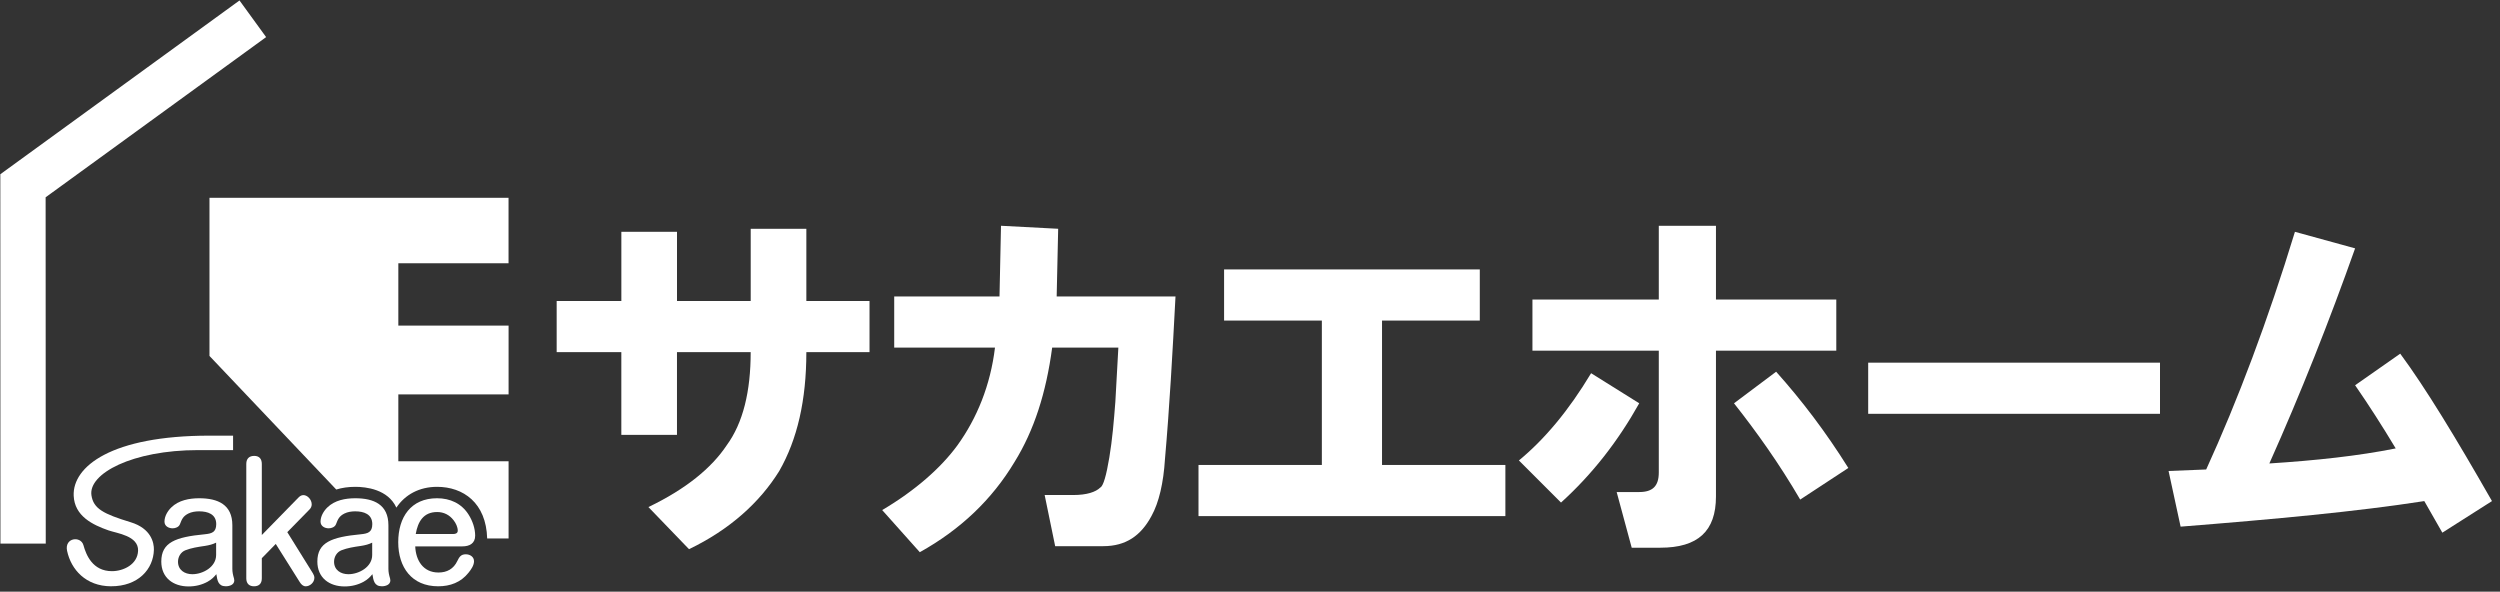
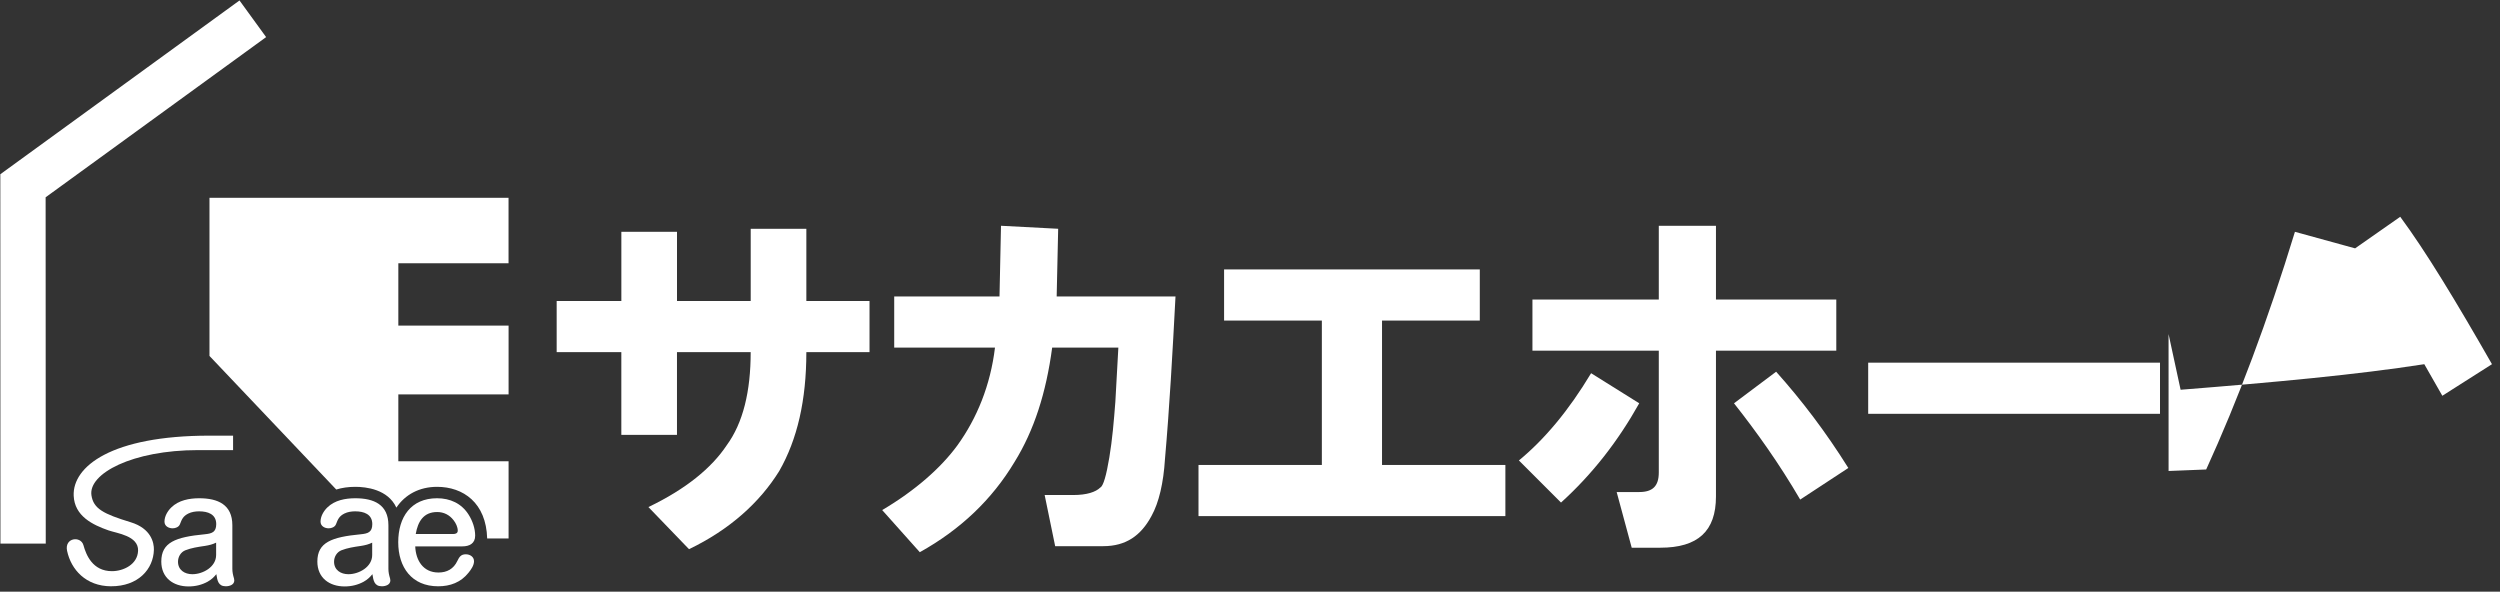
<svg xmlns="http://www.w3.org/2000/svg" id="a" viewBox="0 0 1200 284">
  <rect x="0" y="0" width="1200" height="284" fill="#333333" stroke="none" />
  <defs>
    <style>.b{fill:#ffffff;stroke-width:0px;}</style>
  </defs>
  <polygon class="b" points=".21 260.92 .16 83.63 114.96 .22 127.74 17.81 21.9 94.7 21.96 260.92 .21 260.92" />
  <path class="b" d="M267.2,169.03v-24.55h31.05v-33.21h26.71v33.21h35.38v-34.66h26.71v34.66h30.32v24.55h-30.32c0,23.1-4.33,41.88-13,57.04-9.39,15.16-23.83,28.16-43.32,37.54l-19.49-20.22c18.05-8.66,30.32-18.77,37.54-29.6,7.94-10.83,11.55-25.99,11.55-44.76h-35.38v39.71h-26.71v-39.71h-31.05Z" />
  <path class="b" d="M423.44,244.84c15.88-9.39,28.16-20.22,36.1-31.05,9.39-13,15.88-28.88,18.05-46.93h-48.37v-24.55h50.54l.72-33.94,27.44,1.44-.72,32.49h57.04c-1.44,27.44-2.89,53.43-5.05,77.98-.72,11.55-2.89,20.94-6.5,27.44-5.05,9.39-12.27,14.44-23.11,14.44h-23.1l-5.05-24.55h13.72c6.5,0,10.83-1.44,13-3.61,1.44-.72,2.89-5.78,4.33-14.44,1.44-8.66,2.17-17.33,2.89-26.71l1.44-25.99h-31.77c-2.89,21.66-8.66,39.71-18.05,54.87-10.83,18.05-25.99,32.49-45.49,43.32l-18.05-20.22Z" />
  <path class="b" d="M575.28,247.73v-24.55h59.21v-69.31h-46.93v-24.55h122.74v24.55h-46.93v69.31h59.21v24.55h-147.29Z" />
  <path class="b" d="M729.07,221.02c12.27-10.11,23.83-23.83,34.66-41.88l23.1,14.44c-10.11,18.05-22.38,33.93-37.54,47.65l-20.22-20.22ZM735.57,143.76h60.65v-35.38h27.44v35.38h57.76v24.55h-57.76v70.04c0,16.61-8.66,24.55-26.72,24.55h-13.72l-7.22-26.72h10.83c6.5,0,9.39-2.89,9.39-9.39v-58.48h-60.65v-24.55ZM864.09,239.79c-10.11-17.33-20.94-32.49-31.77-46.21l20.22-15.16c12.27,13.72,23.83,28.88,34.66,46.21l-23.1,15.16Z" />
  <path class="b" d="M896.73,174.08h140.07v24.55h-140.07v-24.55Z" />
-   <path class="b" d="M1040.92,226.07l18.05-.72c15.16-33.21,29.6-71.48,42.6-114.08l28.88,7.94c-12.27,34.66-25.99,69.31-41.16,103.25,22.38-1.44,42.6-3.61,60.65-7.22-6.5-10.83-13-20.94-19.49-30.32l21.66-15.16c12.27,16.61,26.71,40.43,44.04,70.76l-23.83,15.16-8.66-15.16c-32.49,5.05-71.48,8.66-116.97,12.27l-5.78-26.72Z" />
+   <path class="b" d="M1040.92,226.07l18.05-.72c15.16-33.21,29.6-71.48,42.6-114.08l28.88,7.94l21.66-15.16c12.27,16.61,26.71,40.43,44.04,70.76l-23.83,15.16-8.66-15.16c-32.49,5.05-71.48,8.66-116.97,12.27l-5.78-26.72Z" />
  <path class="b" d="M53.25,281.42c-12.04-.07-19.13-8-21.05-17.02-1.36-6.37,6.59-7.29,7.86-2.69s4.35,12.45,13.68,12.45c5.41,0,12.31-3.16,12.54-9.83.24-7.16-10.13-8.33-14.15-9.73-7.67-2.68-16.35-6.86-16.76-16.66-.58-14,18.08-28.83,65.17-28.83h11.34v6.94h-16.77c-31.7,0-52.75,11.32-51.22,21.68.96,6.45,5.73,8.94,18.87,12.95,9.78,2.99,11.2,9.81,11.11,13.24-.23,9.23-7.5,17.56-20.63,17.49Z" />
  <path class="b" d="M99.79,279.15c-2.87,1.6-6.01,2.34-9.28,2.34-7.34,0-13.09-4.14-13.09-11.95,0-9.21,6.81-11.75,20.83-13.09,3.34-.33,5.54-.93,5.54-4.87,0-4.81-4.07-6.14-8.21-6.14-1.74,0-3.61.27-5.21,1.07-2.47,1.27-3.07,2.67-4.01,5.14-.53,1.34-2.14,1.94-3.47,1.94-2,0-3.94-1.07-3.94-3.21,0-2.54,1.47-5.07,3.27-6.81,3.54-3.47,8.68-4.41,13.42-4.41,8.88,0,15.89,3,15.89,12.95v20.9c0,1.6.27,2.87.8,4.67.07.27.13.6.13.93,0,2.07-2.27,2.8-4.07,2.8-3.67,0-4.07-2.8-4.54-5.81-1.2,1.47-2.4,2.6-4.07,3.54ZM98.19,262.06c-3.21.47-6.28.93-9.21,2.07-2.2.87-3.54,3.14-3.54,5.48,0,4.01,3.2,6.01,6.88,6.01,5.07,0,11.42-3.47,11.42-9.21v-5.94c-1.67.8-3.07,1.2-5.54,1.6Z" />
-   <path class="b" d="M143.19,238.9c.64-.69,1.47-1.25,2.42-1.25,2.04,0,4.01,2.21,4.01,4.43,0,.97-.38,1.8-1.08,2.49l-10.64,10.86,12.3,19.78c.38.62.7,1.38.7,2.14,0,2.28-2.17,4.08-4.14,4.08-1.27,0-2.17-.9-2.87-2.01l-11.53-18.33-6.69,6.85v9.68c0,2.63-1.47,3.8-3.76,3.8s-3.69-1.31-3.69-3.8v-54.92c0-2.63,1.47-3.87,3.82-3.87s3.63,1.38,3.63,3.87v34.11l17.52-17.91Z" />
  <path class="b" d="M174.7,279.15c-2.87,1.6-6.01,2.34-9.28,2.34-7.34,0-13.09-4.14-13.09-11.95,0-9.21,6.81-11.75,20.83-13.09,3.34-.33,5.54-.93,5.54-4.87,0-4.81-4.07-6.14-8.21-6.14-1.74,0-3.61.27-5.21,1.07-2.47,1.27-3.07,2.67-4.01,5.14-.53,1.34-2.14,1.94-3.47,1.94-2,0-3.94-1.07-3.94-3.21,0-2.54,1.47-5.07,3.27-6.81,3.54-3.47,8.68-4.41,13.42-4.41,8.88,0,15.89,3,15.89,12.95v20.9c0,1.6.27,2.87.8,4.67.07.27.13.6.13.93,0,2.07-2.27,2.8-4.07,2.8-3.67,0-4.07-2.8-4.54-5.81-1.2,1.47-2.4,2.6-4.07,3.54ZM173.1,262.06c-3.21.47-6.28.93-9.21,2.07-2.2.87-3.54,3.14-3.54,5.48,0,4.01,3.2,6.01,6.88,6.01,5.07,0,11.42-3.47,11.42-9.21v-5.94c-1.67.8-3.07,1.2-5.54,1.6Z" />
  <path class="b" d="M244.1,126.37v-31.43H100.55v75.91l60.85,64.12c2.71-.84,5.76-1.29,9.17-1.29,5.11,0,15.61,1.15,19.69,9.98,4.2-6.28,11.04-9.98,19.53-9.98,12.56,0,23.59,7.67,24.05,24.79h10.28v-37.05h-52.92v-32.11h52.92v-33.03h-52.92v-29.91h52.92Z" />
  <path class="b" d="M210.44,274.81c4.14,0,7.28-1.74,9.08-5.54.93-1.94,1.74-3.21,4.07-3.21,2,0,3.94,1.2,3.94,3.34,0,2-1.47,4.07-2.67,5.54-3.67,4.61-8.75,6.48-14.55,6.48-12.69,0-19.16-9.15-19.16-21.16s6.08-21.1,18.63-21.1c6.28,0,11.75,2.47,15.16,7.88,1.87,2.94,3.14,6.61,3.14,10.08,0,3.74-2.74,5.14-6.14,5.14h-22.63c.27,6.74,3.81,12.55,11.15,12.55ZM217.65,256.32c1.07,0,2.07-.4,2.07-1.6,0-1.74-.93-3.67-2-5.01-1.94-2.54-4.67-3.94-7.88-3.94-6.61,0-9.28,4.67-10.28,10.55h18.09Z" />
</svg>